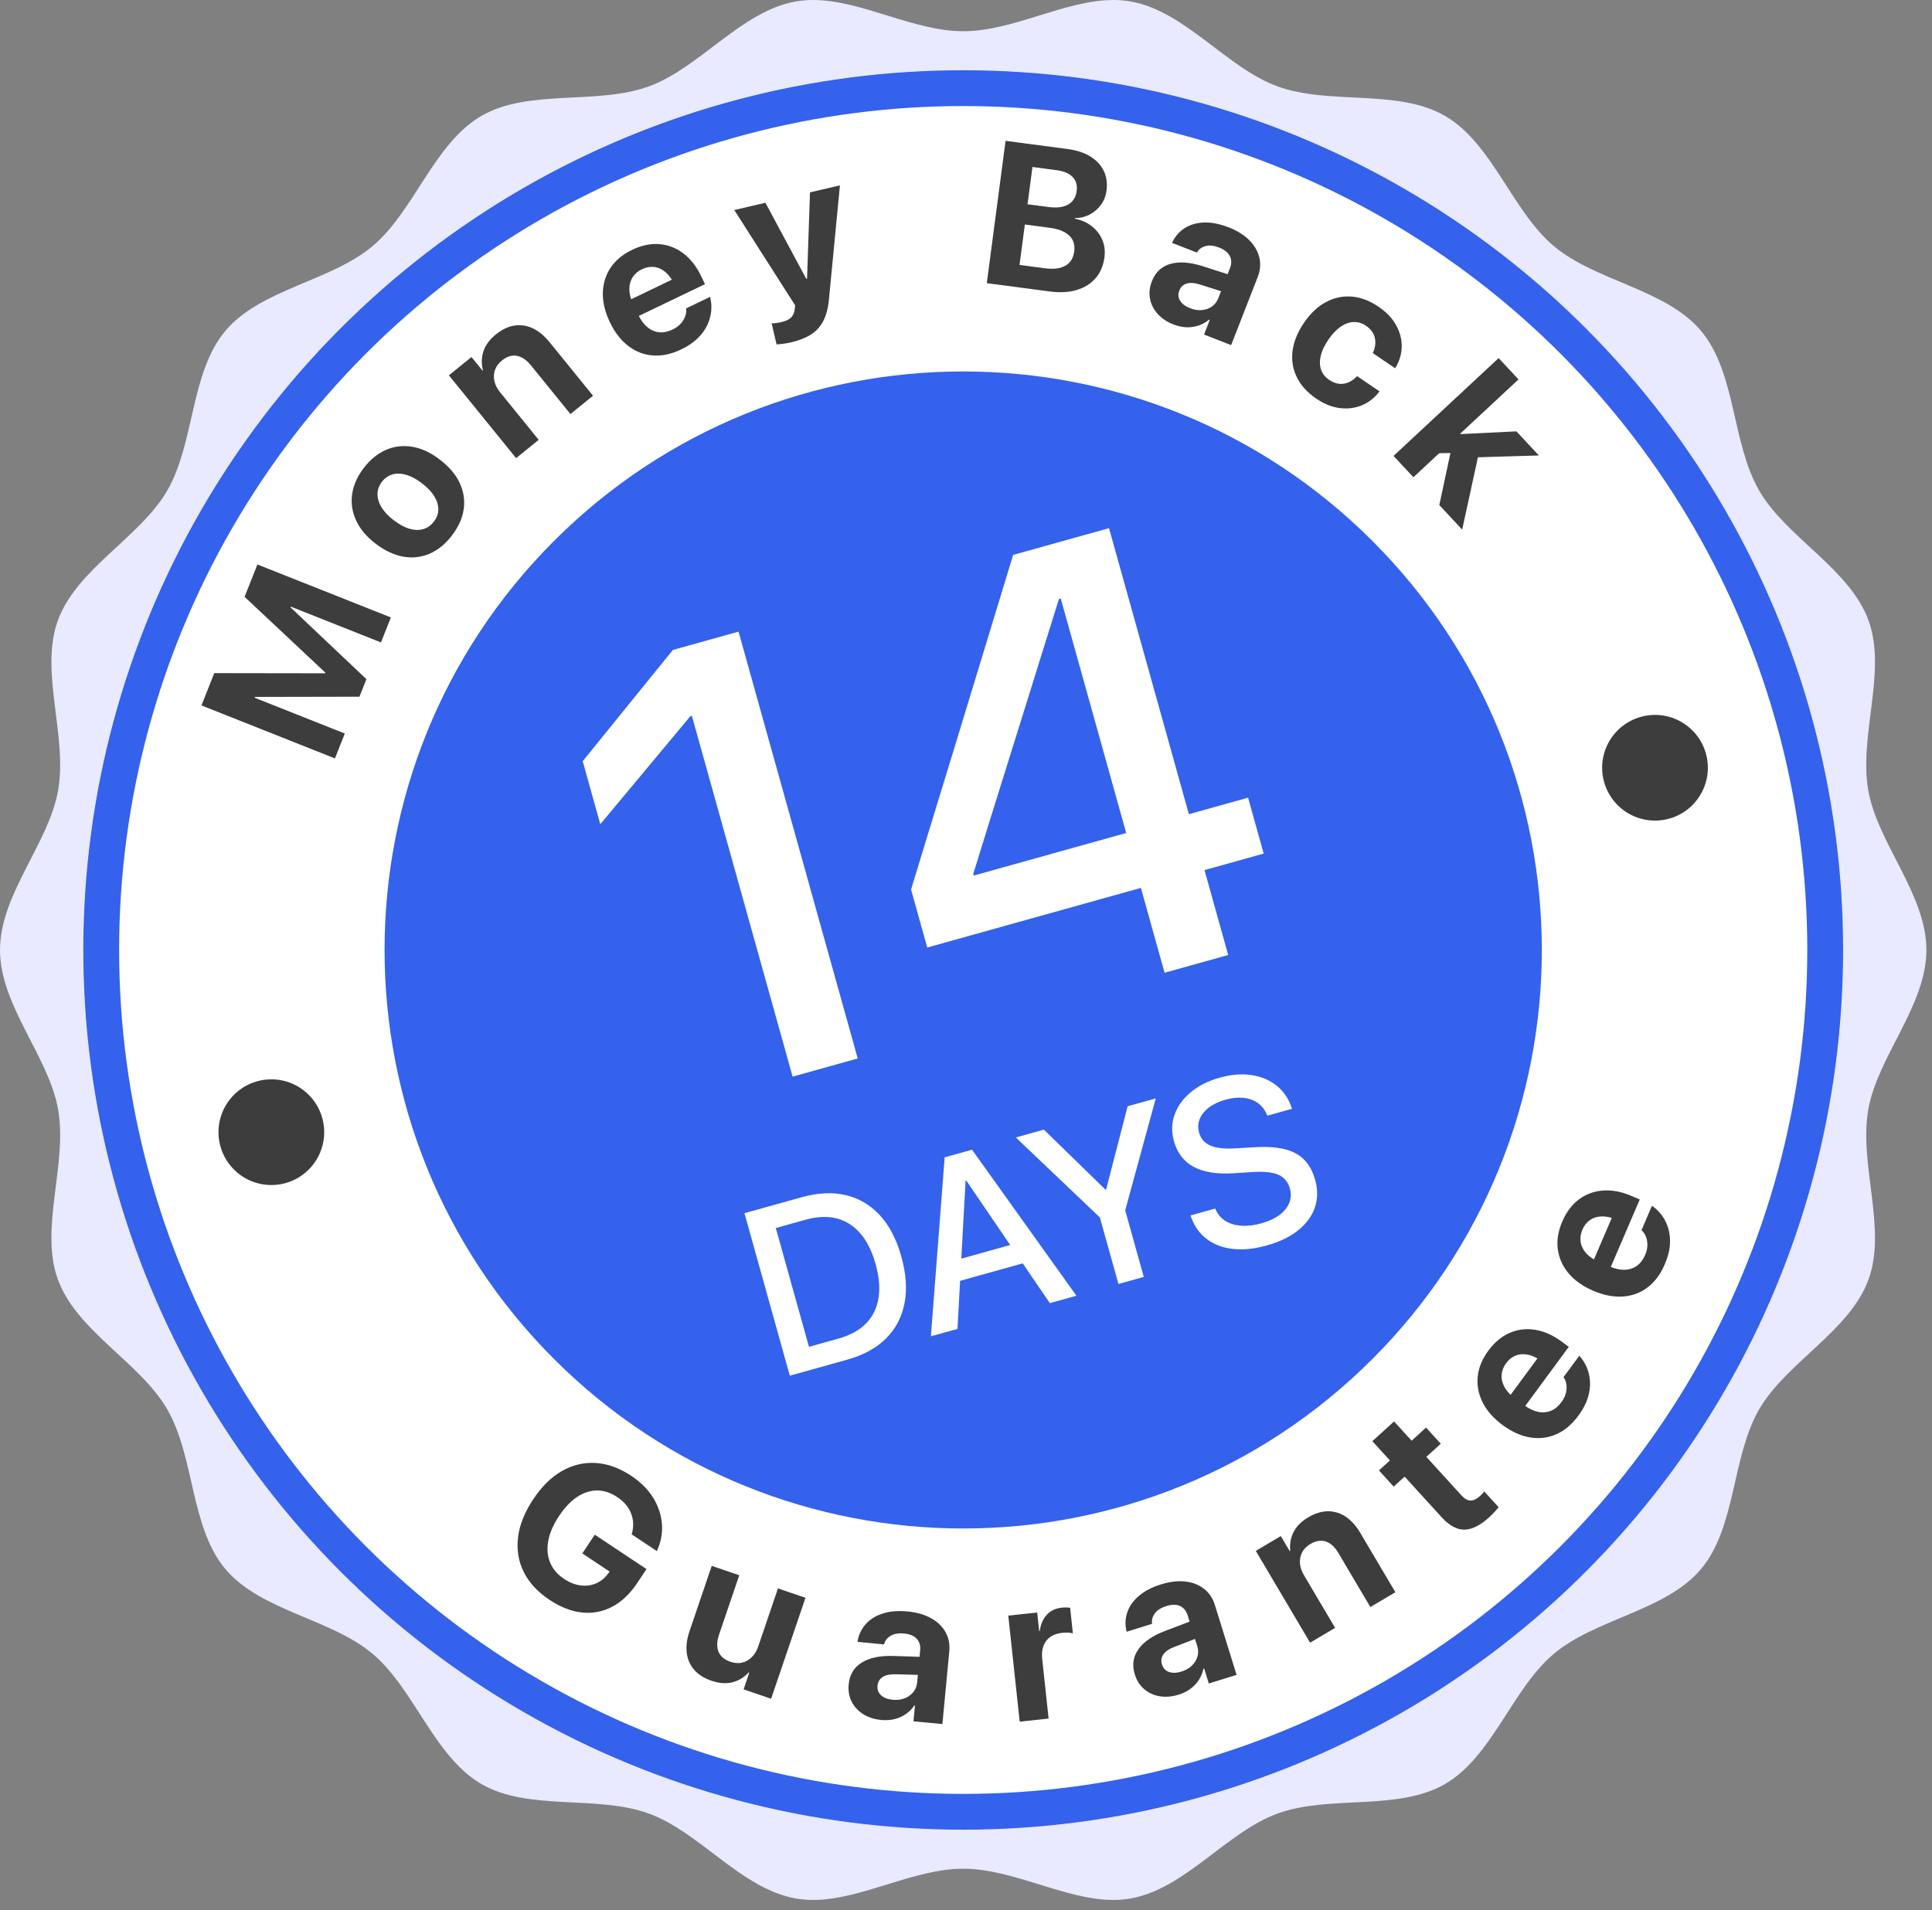
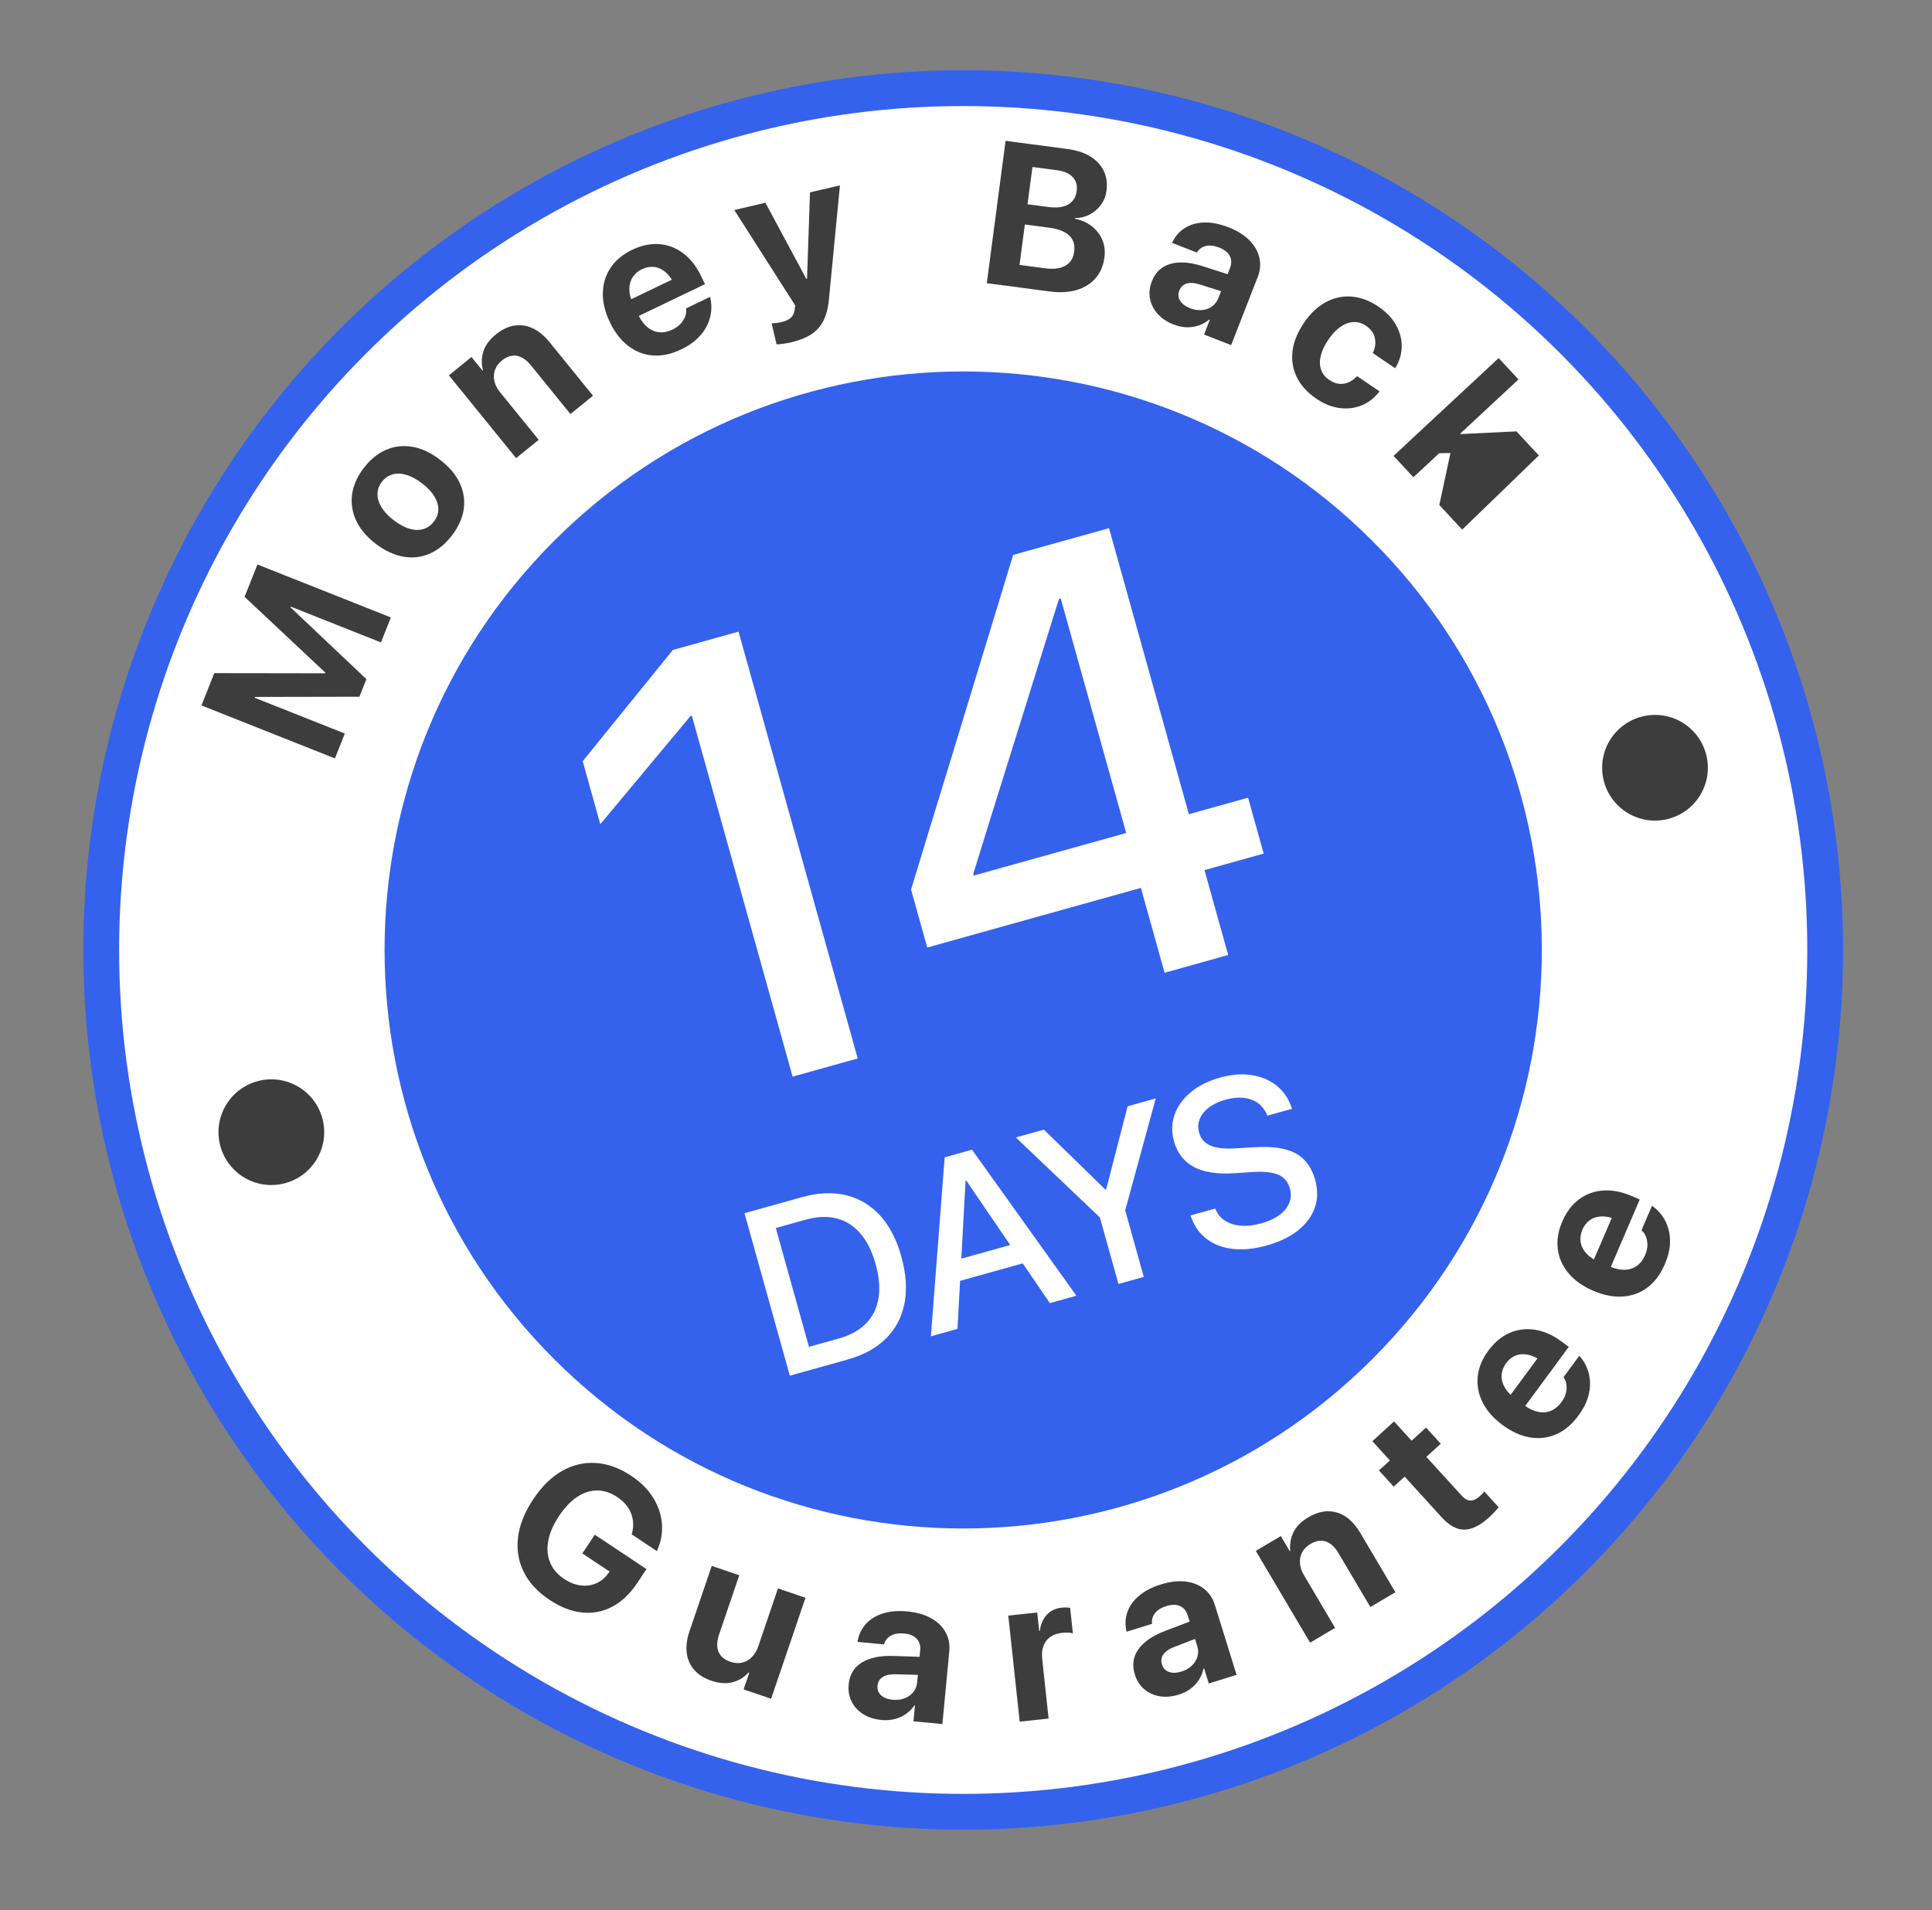
<svg xmlns="http://www.w3.org/2000/svg" width="181" height="179" viewBox="0 0 181 179" fill="none">
  <rect x="0" y="0" width="181" height="179" fill="#808080" stroke="none" />
-   <path d="M7.854 89.016C7.854 43.516 44.74 6.63 90.24 6.63C135.74 6.63 172.625 43.516 172.625 89.013C172.625 134.513 135.74 171.399 90.24 171.399C44.74 171.399 7.854 134.515 7.854 89.016ZM104.309 0C99.777 0 94.907 2.928 90.24 2.928C85.573 2.928 80.703 0 76.168 0C75.631 0 75.095 0.042 74.568 0.133C69.453 1.029 65.558 6.358 60.787 8.095C55.931 9.863 49.528 8.299 45.112 10.853C40.656 13.43 38.822 19.772 34.902 23.063C30.972 26.365 24.41 27.079 21.11 31.007C17.819 34.925 18.247 41.509 15.669 45.965C13.115 50.378 7.186 53.286 5.42 58.142C3.683 62.912 6.342 68.943 5.445 74.058C4.574 79.032 0 83.79 0 89.013C0 94.237 4.574 98.995 5.445 103.969C6.342 109.084 3.683 115.115 5.42 119.885C7.188 124.741 13.117 127.649 15.669 132.062C18.247 136.518 17.819 143.1 21.11 147.02C24.412 150.95 30.972 151.664 34.902 154.964C38.82 158.255 40.656 164.597 45.112 167.176C49.526 169.73 55.931 168.166 60.787 169.934C65.558 171.671 69.453 177.002 74.568 177.896C75.097 177.99 75.631 178.031 76.168 178.031C80.7 178.031 85.571 175.103 90.238 175.103C94.905 175.103 99.775 178.031 104.307 178.031C104.845 178.031 105.38 177.99 105.907 177.896C111.022 177 114.917 171.671 119.688 169.934C124.544 168.166 130.948 169.73 135.364 167.176C139.819 164.599 141.656 158.257 145.574 154.964C149.504 151.662 156.066 150.948 159.365 147.02C162.656 143.102 162.229 136.518 164.806 132.062C167.361 127.649 173.287 124.741 175.055 119.885C176.792 115.115 174.134 109.084 175.03 103.969C175.902 98.995 180.476 94.237 180.476 89.013C180.476 83.79 175.902 79.032 175.03 74.058C174.134 68.943 176.792 62.912 175.055 58.142C173.287 53.286 167.359 50.378 164.806 45.965C162.229 41.509 162.656 34.927 159.365 31.007C156.064 27.076 149.502 26.363 145.574 23.063C141.656 19.772 139.819 13.43 135.364 10.853C130.95 8.299 124.544 9.863 119.688 8.095C114.917 6.358 111.022 1.027 105.907 0.133C105.378 0.039 104.845 0 104.307 0" fill="#E9E9FF" />
  <circle cx="90.238" cy="89.015" r="80.755" fill="white" stroke="#3462ED" stroke-width="3.354" />
  <path d="M156.251 76.744C158.904 76.08 160.517 73.392 159.853 70.739C159.189 68.086 156.5 66.474 153.848 67.138C151.195 67.802 149.583 70.49 150.246 73.143C150.91 75.796 153.599 77.408 156.251 76.744Z" fill="#3D3D3D" />
  <path d="M26.623 110.892C29.276 110.229 30.888 107.54 30.224 104.887C29.561 102.235 26.872 100.622 24.219 101.286C21.567 101.95 19.954 104.638 20.618 107.291C21.282 109.944 23.971 111.556 26.623 110.892Z" fill="#3D3D3D" />
  <path d="M61.195 140.351C60.719 139.571 60.032 138.883 59.131 138.285C58.038 137.56 56.939 137.159 55.83 137.087C54.721 137.014 53.664 137.262 52.662 137.829C51.659 138.396 50.756 139.281 49.959 140.482L49.954 140.49C49.146 141.706 48.671 142.894 48.532 144.054C48.392 145.214 48.57 146.295 49.067 147.298C49.564 148.301 50.37 149.171 51.484 149.912C52.524 150.604 53.547 150.999 54.547 151.099C55.549 151.197 56.49 151.015 57.371 150.546C58.254 150.079 59.032 149.337 59.71 148.316L60.566 147.028L55.721 143.806L54.556 145.561L57.111 147.259L57.001 147.409C56.68 147.859 56.29 148.181 55.833 148.373C55.376 148.564 54.891 148.628 54.377 148.557C53.864 148.489 53.353 148.285 52.845 147.948C52.224 147.535 51.788 147.023 51.537 146.412C51.285 145.802 51.227 145.125 51.363 144.383C51.498 143.641 51.831 142.869 52.366 142.066L52.37 142.058C52.897 141.265 53.463 140.67 54.069 140.266C54.677 139.864 55.3 139.663 55.938 139.662C56.577 139.66 57.203 139.865 57.819 140.275C58.451 140.695 58.883 141.201 59.117 141.793C59.35 142.384 59.381 143.012 59.211 143.673L59.178 143.773L61.539 145.343L61.594 145.211C61.938 144.426 62.077 143.612 62.011 142.773C61.944 141.934 61.673 141.127 61.198 140.348L61.195 140.351Z" fill="#3D3D3D" />
  <path d="M71.037 154.276C70.899 154.682 70.698 155.015 70.436 155.277C70.172 155.54 69.87 155.71 69.532 155.792C69.192 155.873 68.829 155.848 68.439 155.717C67.862 155.521 67.487 155.202 67.31 154.763C67.136 154.323 67.153 153.793 67.362 153.176L69.257 147.606L66.679 146.728L64.601 152.836C64.351 153.572 64.261 154.247 64.336 154.861C64.409 155.476 64.641 156.011 65.032 156.463C65.423 156.915 65.962 157.257 66.652 157.491C67.369 157.735 68.023 157.783 68.611 157.636C69.199 157.488 69.708 157.181 70.135 156.717L70.196 156.738L69.665 158.3L72.242 159.178L75.462 149.718L72.885 148.84L71.035 154.276L71.037 154.276Z" fill="#3D3D3D" />
  <path d="M87.212 151.621C86.606 151.287 85.873 151.077 85.015 150.997C84.142 150.913 83.375 150.977 82.716 151.187C82.056 151.397 81.525 151.722 81.125 152.165C80.724 152.607 80.466 153.132 80.353 153.74L80.334 153.849L82.82 154.085L82.847 154.003C82.946 153.688 83.153 153.441 83.47 153.261C83.787 153.081 84.198 153.017 84.707 153.065C85.239 153.116 85.631 153.281 85.887 153.561C86.142 153.842 86.248 154.2 86.207 154.641L86.149 155.248L83.675 155.167C82.436 155.131 81.453 155.34 80.728 155.791C80.001 156.245 79.594 156.922 79.51 157.824L79.508 157.842C79.452 158.423 79.545 158.956 79.783 159.437C80.022 159.919 80.381 160.313 80.861 160.616C81.341 160.919 81.912 161.104 82.576 161.167C83.009 161.208 83.418 161.181 83.805 161.086C84.192 160.991 84.542 160.835 84.857 160.615C85.172 160.395 85.441 160.127 85.663 159.812L85.718 159.818L85.578 161.292L88.288 161.549L88.935 154.728C88.998 154.06 88.878 153.459 88.575 152.925C88.273 152.391 87.82 151.957 87.214 151.621L87.212 151.621ZM85.558 158.561C85.349 158.819 85.078 159.013 84.744 159.139C84.41 159.268 84.043 159.311 83.64 159.274C83.169 159.23 82.805 159.092 82.547 158.857C82.287 158.623 82.176 158.323 82.211 157.959L82.213 157.942C82.247 157.589 82.409 157.322 82.702 157.135C82.994 156.95 83.401 156.868 83.925 156.884L85.989 156.941L85.921 157.662C85.888 158.002 85.769 158.301 85.559 158.559L85.558 158.561Z" fill="#3D3D3D" />
  <path d="M99.468 150.644C98.887 150.706 98.42 150.927 98.067 151.311C97.713 151.693 97.495 152.199 97.412 152.825L97.356 152.83L97.171 151.097L94.462 151.387L95.531 161.324L98.239 161.033L97.641 155.471C97.589 154.99 97.627 154.572 97.76 154.22C97.89 153.869 98.104 153.588 98.401 153.382C98.698 153.175 99.068 153.048 99.514 153C99.712 152.979 99.899 152.973 100.074 152.982C100.25 152.992 100.397 153.015 100.513 153.052L100.257 150.66C100.154 150.641 100.035 150.628 99.897 150.624C99.759 150.62 99.615 150.626 99.467 150.642L99.468 150.644Z" fill="#3D3D3D" />
  <path d="M112.794 148.871C112.308 148.494 111.723 148.268 111.035 148.192C110.348 148.116 109.59 148.207 108.767 148.463C107.929 148.723 107.247 149.076 106.717 149.523C106.187 149.97 105.824 150.476 105.625 151.039C105.426 151.602 105.39 152.187 105.52 152.79L105.547 152.898L107.931 152.158L107.924 152.072C107.894 151.744 107.99 151.436 108.213 151.149C108.436 150.862 108.79 150.643 109.278 150.491C109.789 150.333 110.216 150.333 110.558 150.493C110.9 150.654 111.138 150.945 111.269 151.366L111.449 151.95L109.134 152.829C107.976 153.272 107.15 153.843 106.653 154.54C106.156 155.238 106.043 156.019 106.312 156.887L106.316 156.905C106.49 157.462 106.78 157.918 107.186 158.27C107.591 158.622 108.075 158.848 108.636 158.943C109.197 159.038 109.794 158.989 110.429 158.791C110.844 158.662 111.213 158.48 111.533 158.243C111.852 158.007 112.116 157.727 112.321 157.402C112.527 157.079 112.672 156.726 112.755 156.35L112.809 156.333L113.248 157.748L115.849 156.941L113.818 150.397C113.619 149.755 113.277 149.246 112.791 148.869L112.794 148.871ZM112.181 155.234C112.087 155.553 111.912 155.834 111.653 156.081C111.393 156.327 111.071 156.511 110.686 156.631C110.236 156.771 109.845 156.783 109.517 156.667C109.188 156.55 108.97 156.318 108.86 155.967L108.856 155.949C108.75 155.611 108.796 155.3 108.995 155.017C109.194 154.735 109.537 154.501 110.026 154.317L111.954 153.573L112.17 154.266C112.271 154.593 112.274 154.915 112.183 155.234L112.181 155.234Z" fill="#3D3D3D" />
  <path d="M125.264 141.735C124.41 141.472 123.51 141.618 122.564 142.178C121.917 142.56 121.457 143.023 121.185 143.567C120.914 144.109 120.812 144.693 120.877 145.319L120.828 145.348L119.994 143.935L117.65 145.322L122.737 153.923L125.081 152.536L122.158 147.593C121.936 147.218 121.813 146.847 121.787 146.479C121.762 146.111 121.829 145.771 121.992 145.459C122.154 145.147 122.41 144.888 122.756 144.682C123.279 144.371 123.767 144.294 124.216 144.447C124.665 144.6 125.054 144.958 125.387 145.52L128.382 150.583L130.727 149.196L127.442 143.644C126.844 142.632 126.118 141.994 125.265 141.731L125.264 141.735Z" fill="#3D3D3D" />
  <path d="M138.883 139.957C138.821 140.026 138.742 140.103 138.652 140.186C138.349 140.463 138.059 140.602 137.78 140.607C137.503 140.612 137.206 140.443 136.893 140.098L133.628 136.514L134.98 135.284L133.6 133.768L132.248 134.999L130.602 133.192L128.569 135.044L130.214 136.849L129.186 137.784L130.567 139.3L131.595 138.365L135.06 142.169C135.78 142.96 136.495 143.346 137.204 143.331C137.912 143.316 138.677 142.935 139.494 142.191C139.705 141.999 139.884 141.82 140.034 141.656C140.183 141.493 140.303 141.349 140.398 141.231L139.055 139.755C139.005 139.819 138.947 139.885 138.885 139.954L138.883 139.957Z" fill="#3D3D3D" />
  <path d="M148.026 127.117L147.96 127.033L146.479 129.044L146.512 129.094C146.625 129.254 146.704 129.459 146.744 129.705C146.787 129.951 146.773 130.222 146.706 130.51C146.64 130.801 146.496 131.096 146.274 131.397C145.994 131.777 145.668 132.045 145.297 132.196C144.927 132.348 144.528 132.382 144.105 132.297C143.709 132.219 143.304 132.029 142.894 131.74L146.972 126.202L146.287 125.699C145.477 125.102 144.654 124.737 143.817 124.604C142.981 124.471 142.186 124.57 141.43 124.898C140.676 125.226 140.009 125.784 139.431 126.568C138.853 127.355 138.521 128.163 138.44 128.994C138.357 129.825 138.512 130.632 138.904 131.415C139.297 132.198 139.921 132.904 140.776 133.535L140.784 133.539C141.639 134.17 142.499 134.554 143.359 134.694C144.22 134.833 145.038 134.733 145.81 134.39C146.582 134.05 147.271 133.467 147.876 132.646C148.299 132.071 148.593 131.512 148.758 130.974C148.923 130.437 148.99 129.926 148.959 129.444C148.929 128.962 148.827 128.523 148.656 128.127C148.484 127.732 148.273 127.395 148.022 127.116L148.026 127.117ZM140.68 128.825C140.708 128.441 140.848 128.079 141.099 127.738C141.35 127.397 141.649 127.158 141.999 127.019C142.35 126.88 142.737 126.853 143.161 126.942C143.443 127 143.733 127.117 144.035 127.288L141.525 130.697C141.281 130.465 141.088 130.224 140.951 129.974C140.742 129.592 140.65 129.209 140.68 128.825Z" fill="#3D3D3D" />
  <path d="M155.696 113.89C155.44 113.543 155.156 113.263 154.85 113.049L154.767 112.982L153.782 115.278L153.826 115.316C153.972 115.446 154.095 115.628 154.191 115.858C154.287 116.089 154.336 116.354 154.338 116.651C154.337 116.949 154.266 117.27 154.119 117.613C153.932 118.047 153.675 118.381 153.35 118.612C153.023 118.843 152.646 118.968 152.213 118.982C151.81 118.995 151.372 118.904 150.908 118.716L153.62 112.397L152.841 112.061C151.915 111.664 151.031 111.496 150.186 111.555C149.341 111.615 148.588 111.891 147.928 112.383C147.268 112.874 146.745 113.569 146.36 114.466C145.974 115.362 145.837 116.224 145.944 117.053C146.053 117.882 146.386 118.632 146.946 119.305C147.506 119.978 148.274 120.524 149.252 120.944L149.261 120.948C150.239 121.367 151.161 121.547 152.032 121.489C152.903 121.43 153.675 121.147 154.349 120.638C155.024 120.129 155.562 119.406 155.965 118.469C156.248 117.812 156.408 117.203 156.445 116.642C156.484 116.08 156.432 115.567 156.293 115.105C156.154 114.644 155.954 114.238 155.699 113.891L155.696 113.89ZM148.084 116.381C148.025 116 148.079 115.616 148.244 115.226C148.41 114.838 148.649 114.537 148.959 114.32C149.268 114.104 149.64 113.991 150.072 113.982C150.359 113.976 150.668 114.023 151.001 114.121L149.33 118.011C149.039 117.84 148.797 117.651 148.608 117.439C148.317 117.116 148.143 116.762 148.082 116.381L148.084 116.381Z" fill="#3D3D3D" />
  <path d="M22.915 55.926L30.492 63.038L30.471 63.09L20.075 63.075L18.875 66.101L31.378 71.065L32.302 68.733L23.854 65.379L23.886 65.303L33.672 65.284L34.326 63.638L27.218 56.911L27.243 56.843L35.691 60.197L36.62 57.857L24.118 52.893L22.915 55.926Z" fill="#3D3D3D" />
  <path d="M41.227 43.083L41.212 43.071C40.354 42.413 39.494 42.01 38.629 41.865C37.765 41.72 36.944 41.816 36.164 42.153C35.385 42.491 34.69 43.056 34.08 43.851C33.475 44.639 33.113 45.455 32.991 46.294C32.872 47.135 32.991 47.954 33.354 48.753C33.717 49.553 34.324 50.28 35.176 50.933L35.192 50.944C36.05 51.602 36.913 52.006 37.779 52.16C38.644 52.311 39.469 52.22 40.247 51.884C41.025 51.548 41.723 50.98 42.339 50.176C42.952 49.376 43.321 48.559 43.442 47.72C43.564 46.881 43.441 46.065 43.073 45.269C42.705 44.473 42.088 43.744 41.225 43.083L41.227 43.083ZM41.065 47.743C41.059 48.145 40.92 48.522 40.652 48.871C40.38 49.226 40.049 49.461 39.659 49.578C39.268 49.693 38.838 49.683 38.367 49.546C37.897 49.409 37.404 49.141 36.886 48.745L36.87 48.733C36.361 48.343 35.983 47.94 35.732 47.521C35.482 47.102 35.36 46.69 35.367 46.282C35.372 45.876 35.509 45.5 35.773 45.153C36.043 44.803 36.37 44.572 36.758 44.458C37.147 44.345 37.578 44.355 38.05 44.489C38.522 44.624 39.011 44.886 39.52 45.277L39.535 45.288C40.054 45.684 40.438 46.093 40.693 46.513C40.947 46.93 41.072 47.342 41.065 47.743Z" fill="#3D3D3D" />
  <path d="M49.056 30.505C48.172 30.369 47.305 30.648 46.45 31.341C45.865 31.814 45.479 32.341 45.291 32.916C45.104 33.494 45.088 34.086 45.246 34.694L45.204 34.729L44.17 33.454L42.056 35.17L48.353 42.929L50.467 41.213L46.848 36.754C46.573 36.416 46.396 36.067 46.317 35.708C46.238 35.349 46.254 35.003 46.37 34.67C46.483 34.338 46.699 34.044 47.011 33.789C47.484 33.405 47.954 33.255 48.42 33.342C48.887 33.428 49.325 33.725 49.736 34.23L53.443 38.797L55.557 37.081L51.493 32.072C50.754 31.16 49.942 30.636 49.059 30.5L49.056 30.505Z" fill="#3D3D3D" />
  <path d="M64.285 28.963C64.311 29.158 64.283 29.374 64.204 29.612C64.124 29.85 63.988 30.081 63.793 30.305C63.597 30.53 63.334 30.724 62.995 30.886C62.57 31.091 62.158 31.172 61.759 31.133C61.36 31.094 60.993 30.938 60.66 30.664C60.345 30.409 60.077 30.052 59.849 29.605L66.047 26.625L65.678 25.861C65.242 24.954 64.686 24.247 64.01 23.735C63.335 23.226 62.585 22.939 61.765 22.875C60.945 22.81 60.094 22.991 59.215 23.412C58.335 23.836 57.664 24.395 57.202 25.088C56.741 25.783 56.498 26.567 56.478 27.443C56.458 28.319 56.678 29.234 57.138 30.193L57.14 30.201C57.603 31.159 58.18 31.901 58.876 32.428C59.571 32.956 60.34 33.249 61.182 33.31C62.026 33.37 62.906 33.18 63.824 32.736C64.468 32.428 64.991 32.072 65.387 31.673C65.786 31.274 66.083 30.855 66.283 30.416C66.481 29.975 66.599 29.539 66.632 29.109C66.666 28.68 66.637 28.282 66.546 27.92L66.527 27.816L64.276 28.899L64.284 28.957L64.285 28.963ZM58.961 27.134C58.955 26.699 59.054 26.319 59.261 25.991C59.466 25.664 59.76 25.411 60.14 25.228C60.522 25.045 60.898 24.974 61.274 25.015C61.648 25.056 62.002 25.215 62.336 25.491C62.555 25.674 62.757 25.916 62.941 26.208L59.132 28.041C59.025 27.723 58.964 27.419 58.962 27.136L58.961 27.134Z" fill="#3D3D3D" />
  <path d="M75.61 26.11L75.536 26.128L71.707 18.999L68.792 19.679L74.493 28.612L74.459 28.954C74.419 29.309 74.3 29.578 74.101 29.765C73.902 29.951 73.603 30.09 73.203 30.184C73.009 30.228 72.833 30.26 72.674 30.274C72.514 30.288 72.387 30.299 72.293 30.301L72.752 32.271C72.917 32.264 73.122 32.245 73.371 32.213C73.619 32.181 73.873 32.134 74.133 32.073C74.853 31.906 75.463 31.666 75.958 31.356C76.454 31.046 76.842 30.623 77.124 30.089C77.405 29.554 77.584 28.876 77.659 28.055L78.69 17.371L75.884 18.024L75.61 26.11Z" fill="#3D3D3D" />
  <path d="M102.14 14.658C101.567 14.305 100.856 14.075 100.011 13.963L95.602 13.381L94.207 13.197L92.449 26.534L93.844 26.717L98.355 27.313C99.311 27.439 100.152 27.391 100.88 27.171C101.608 26.95 102.196 26.581 102.644 26.064C103.092 25.547 103.366 24.899 103.469 24.123L103.471 24.105C103.547 23.519 103.48 22.976 103.269 22.474C103.056 21.974 102.728 21.546 102.284 21.198C101.839 20.849 101.31 20.614 100.694 20.494L100.701 20.439C101.203 20.435 101.667 20.323 102.09 20.1C102.514 19.876 102.867 19.572 103.147 19.185C103.427 18.798 103.599 18.359 103.664 17.866L103.666 17.849C103.756 17.165 103.668 16.549 103.402 16.005C103.135 15.46 102.714 15.011 102.14 14.658ZM100.638 23.554L100.636 23.572C100.555 24.189 100.281 24.63 99.812 24.896C99.344 25.163 98.712 25.244 97.918 25.14L95.514 24.823L96.014 21.034L98.297 21.336C98.863 21.41 99.331 21.543 99.698 21.736C100.065 21.928 100.326 22.178 100.483 22.483C100.641 22.788 100.692 23.145 100.64 23.552L100.638 23.554ZM100.869 17.885L100.867 17.903C100.791 18.482 100.526 18.902 100.076 19.162C99.626 19.422 99.005 19.5 98.216 19.396L96.265 19.14L96.726 15.647L99.017 15.949C99.67 16.036 100.159 16.247 100.486 16.584C100.812 16.922 100.94 17.356 100.869 17.885Z" fill="#3D3D3D" />
  <path d="M115.086 21.297C114.271 20.979 113.515 20.83 112.824 20.849C112.132 20.87 111.532 21.038 111.025 21.353C110.518 21.668 110.126 22.104 109.852 22.656L109.802 22.756L112.13 23.665L112.178 23.593C112.359 23.316 112.626 23.136 112.979 23.05C113.332 22.964 113.747 23.014 114.221 23.199C114.719 23.393 115.051 23.661 115.219 24C115.387 24.338 115.391 24.714 115.231 25.124L115.009 25.693L112.651 24.937C111.469 24.564 110.467 24.493 109.645 24.729C108.823 24.965 108.246 25.505 107.916 26.351L107.91 26.368C107.697 26.913 107.639 27.447 107.737 27.977C107.835 28.504 108.072 28.982 108.45 29.407C108.828 29.832 109.326 30.165 109.947 30.406C110.352 30.563 110.755 30.651 111.152 30.665C111.549 30.681 111.929 30.624 112.293 30.499C112.656 30.374 112.988 30.19 113.289 29.946L113.341 29.967L112.803 31.349L115.34 32.338L117.83 25.954C118.073 25.328 118.124 24.717 117.979 24.122C117.834 23.525 117.517 22.984 117.028 22.494C116.539 22.007 115.89 21.605 115.086 21.29L115.086 21.297ZM114.13 27.958C114.006 28.275 113.807 28.531 113.536 28.722C113.266 28.914 112.951 29.025 112.595 29.056C112.24 29.088 111.874 29.029 111.497 28.882C111.056 28.71 110.745 28.475 110.56 28.182C110.375 27.886 110.349 27.567 110.484 27.225L110.49 27.209C110.619 26.879 110.848 26.666 111.181 26.567C111.512 26.47 111.928 26.502 112.424 26.663L114.394 27.284L114.131 27.96L114.13 27.958Z" fill="#3D3D3D" />
  <path d="M129.24 36.671L127.142 35.246L127.08 35.304C126.724 35.671 126.323 35.889 125.876 35.956C125.429 36.023 124.977 35.903 124.526 35.596C124.155 35.345 123.903 35.029 123.768 34.646C123.632 34.265 123.621 33.836 123.73 33.357C123.84 32.88 124.078 32.371 124.446 31.832L124.451 31.825C124.807 31.301 125.186 30.899 125.589 30.622C125.992 30.344 126.398 30.195 126.806 30.177C127.214 30.158 127.6 30.271 127.966 30.52C128.432 30.837 128.713 31.222 128.805 31.674C128.896 32.126 128.841 32.572 128.644 33.007L128.605 33.081L130.703 34.506L130.738 34.453C131.112 33.835 131.306 33.183 131.32 32.493C131.333 31.803 131.161 31.132 130.8 30.477C130.44 29.823 129.886 29.241 129.136 28.732C128.313 28.172 127.48 27.86 126.633 27.792C125.786 27.724 124.98 27.898 124.213 28.31C123.443 28.723 122.759 29.371 122.158 30.255L122.154 30.263C121.554 31.146 121.2 32.024 121.092 32.894C120.985 33.764 121.119 34.582 121.493 35.348C121.866 36.114 122.473 36.78 123.311 37.351C124.046 37.851 124.783 38.146 125.521 38.237C126.258 38.329 126.946 38.242 127.586 37.977C128.224 37.713 128.766 37.291 129.21 36.715L129.242 36.669L129.24 36.671Z" fill="#3D3D3D" />
-   <path d="M144.17 42.679L142.067 40.42L136.841 40.675L136.803 40.634L142.261 35.552L140.4 33.554L130.554 42.719L132.415 44.718L134.835 42.465L135.884 42.451L134.843 47.325L136.984 49.626L138.46 42.846L144.17 42.679Z" fill="#3D3D3D" />
+   <path d="M144.17 42.679L142.067 40.42L136.841 40.675L136.803 40.634L142.261 35.552L140.4 33.554L130.554 42.719L132.415 44.718L134.835 42.465L135.884 42.451L134.843 47.325L136.984 49.626L144.17 42.679Z" fill="#3D3D3D" />
  <path d="M128.569 127.347C149.739 106.177 149.739 71.854 128.569 50.684C107.399 29.514 73.076 29.514 51.906 50.684C30.736 71.854 30.736 106.177 51.906 127.347C73.076 148.517 107.399 148.517 128.569 127.347Z" fill="#3462ED" />
  <path d="M105.509 78.057L99.374 56.077L99.208 56.123C98.672 57.846 98.136 59.563 97.598 61.278C97.06 62.992 96.528 64.705 95.999 66.415C95.47 68.126 94.933 69.845 94.389 71.569C93.845 73.294 93.308 75.012 92.779 76.724C92.251 78.436 91.72 80.152 91.184 81.875L91.23 82.041L105.509 78.055L105.509 78.057ZM106.887 83.198L86.87 88.786L85.353 83.354C85.985 81.264 86.623 79.175 87.263 77.083C87.905 74.991 88.547 72.901 89.187 70.809C89.829 68.716 90.465 66.628 91.097 64.538C91.729 62.449 92.367 60.36 93.007 58.268C93.649 56.175 94.285 54.087 94.917 51.997L103.899 49.49L111.381 76.293L116.926 74.745L118.388 79.984L112.844 81.531L115.064 89.486L109.104 91.15L106.884 83.195L106.887 83.198ZM64.816 67.068L64.678 67.107L56.239 77.231L54.591 71.327L63.037 60.903L69.191 59.185L80.356 99.181L74.256 100.884L64.817 67.07L64.816 67.068Z" fill="white" />
  <path d="M115.521 117.031C114.57 116.926 113.754 116.62 113.077 116.115C112.397 115.611 111.901 114.922 111.59 114.046L111.536 113.891L113.846 113.246L113.907 113.378C114.106 113.822 114.415 114.171 114.829 114.421C115.244 114.674 115.737 114.818 116.31 114.855C116.883 114.893 117.505 114.816 118.181 114.627C118.857 114.439 119.423 114.177 119.864 113.85C120.305 113.522 120.609 113.146 120.783 112.718C120.956 112.291 120.975 111.842 120.844 111.37L120.841 111.36C120.67 110.748 120.314 110.322 119.774 110.083C119.233 109.844 118.426 109.757 117.352 109.822L115.598 109.936C114.019 110.037 112.763 109.838 111.837 109.343C110.91 108.847 110.289 108.036 109.975 106.911L109.972 106.901C109.739 106.033 109.764 105.205 110.052 104.416C110.34 103.627 110.848 102.931 111.575 102.33C112.301 101.728 113.203 101.278 114.28 100.978C115.357 100.677 116.317 100.603 117.226 100.735C118.136 100.867 118.915 101.19 119.567 101.702C120.218 102.214 120.692 102.891 120.987 103.733L121.044 103.898L118.733 104.543L118.673 104.412C118.476 103.952 118.188 103.593 117.81 103.334C117.432 103.075 116.988 102.921 116.48 102.869C115.972 102.817 115.415 102.876 114.812 103.044C114.208 103.213 113.667 103.465 113.253 103.781C112.841 104.096 112.554 104.456 112.392 104.857C112.23 105.258 112.214 105.685 112.339 106.134L112.342 106.144C112.501 106.714 112.856 107.115 113.407 107.349C113.957 107.583 114.736 107.667 115.743 107.606L117.499 107.501C119.167 107.391 120.453 107.577 121.358 108.057C122.261 108.537 122.878 109.363 123.206 110.538L123.208 110.548C123.468 111.478 123.458 112.346 123.18 113.155C122.902 113.965 122.378 114.675 121.614 115.287C120.848 115.9 119.864 116.372 118.661 116.708C117.521 117.026 116.476 117.133 115.524 117.026L115.521 117.031ZM103.041 114.077L95.171 106.584L97.799 105.85L103.566 111.473L103.63 111.455L105.64 103.661L108.278 102.925L105.415 113.415L107.156 119.651L104.782 120.313L103.041 114.077ZM90.512 110.603L89.808 108.081L91.064 107.73L100.844 121.413L98.354 122.108L90.512 110.603ZM88.908 118.262L95.79 116.341L97.005 118.048L88.753 120.352L88.908 118.262ZM88.501 108.445L90.422 107.909L91.126 110.432L90.46 110.617L89.701 124.523L87.211 125.218L88.501 108.445ZM78.575 125.423C79.652 125.122 80.502 124.654 81.129 124.016C81.755 123.378 82.147 122.59 82.301 121.653C82.457 120.715 82.366 119.648 82.033 118.453L82.027 118.431C81.695 117.242 81.218 116.289 80.597 115.573C79.977 114.854 79.234 114.387 78.374 114.168C77.514 113.949 76.545 113.991 75.468 114.292L72.681 115.07L75.789 126.201L78.575 125.423ZM69.745 113.681L75.118 112.181C76.631 111.759 78.007 111.696 79.246 111.99C80.485 112.284 81.549 112.916 82.437 113.881C83.325 114.846 83.991 116.131 84.439 117.734L84.445 117.756C84.892 119.359 84.991 120.814 84.74 122.114C84.489 123.417 83.911 124.517 83.005 125.419C82.1 126.32 80.889 126.981 79.368 127.406L73.995 128.905L69.745 113.679L69.745 113.681Z" fill="white" />
</svg>